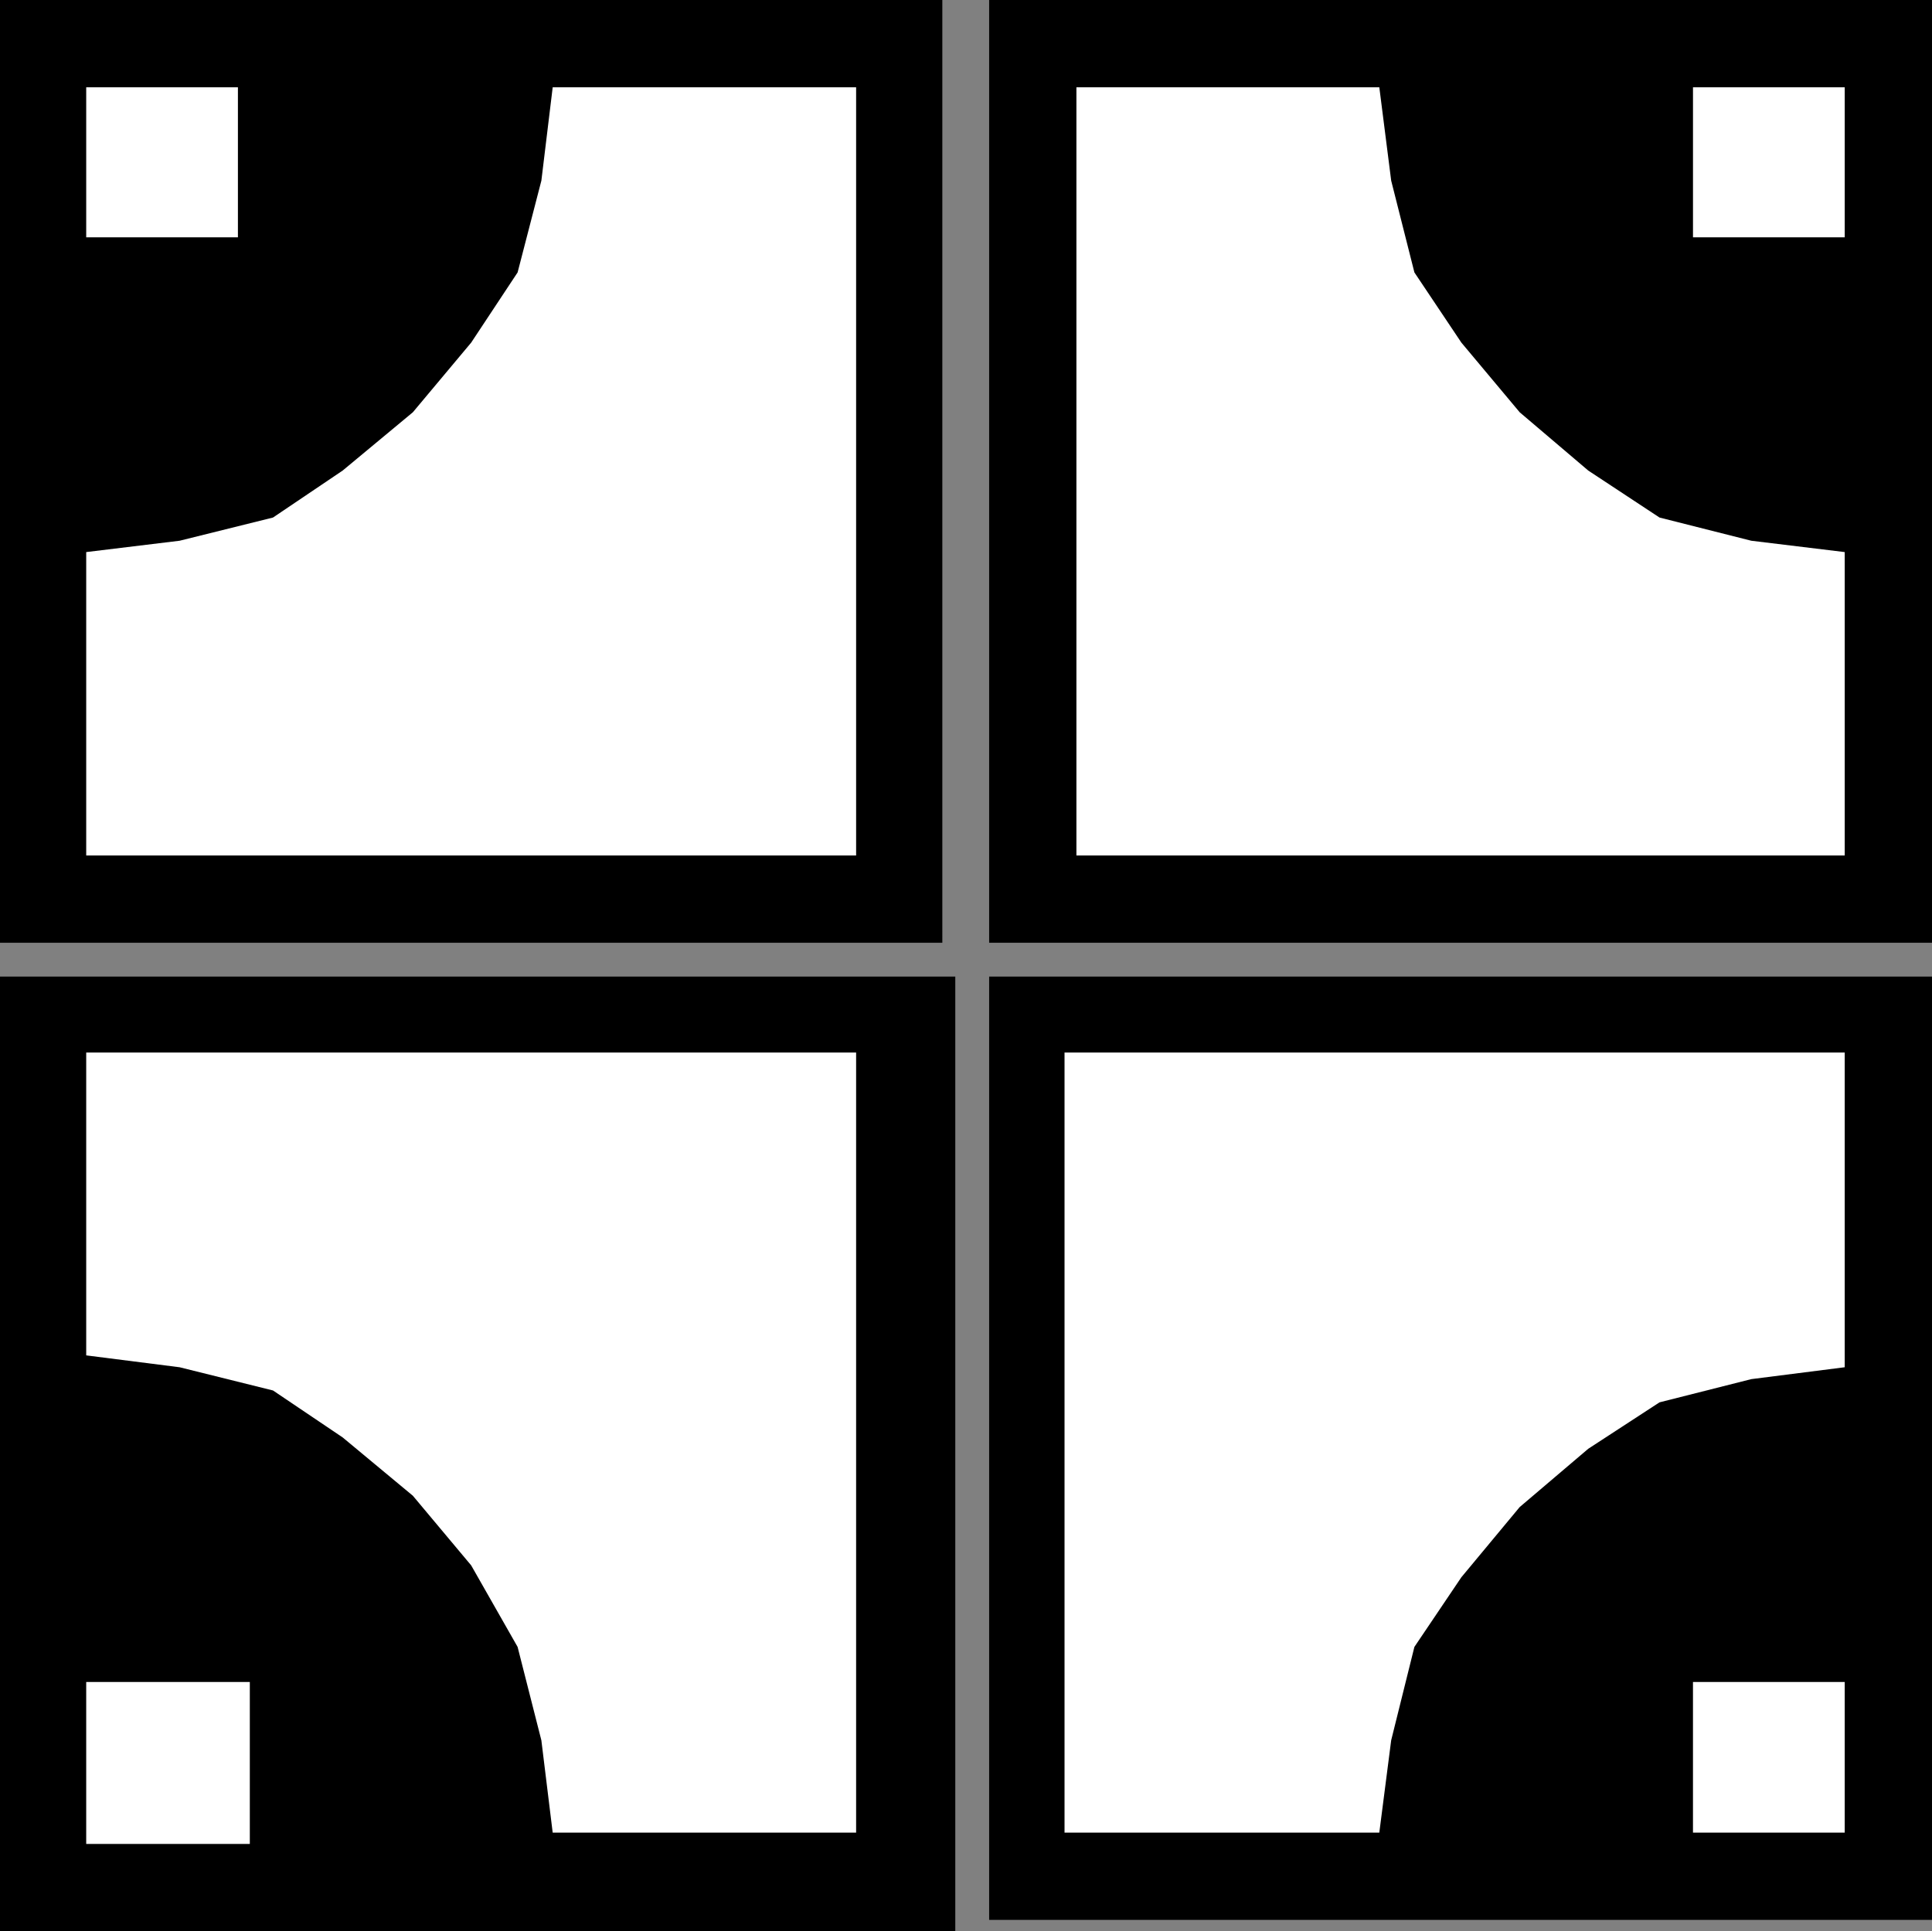
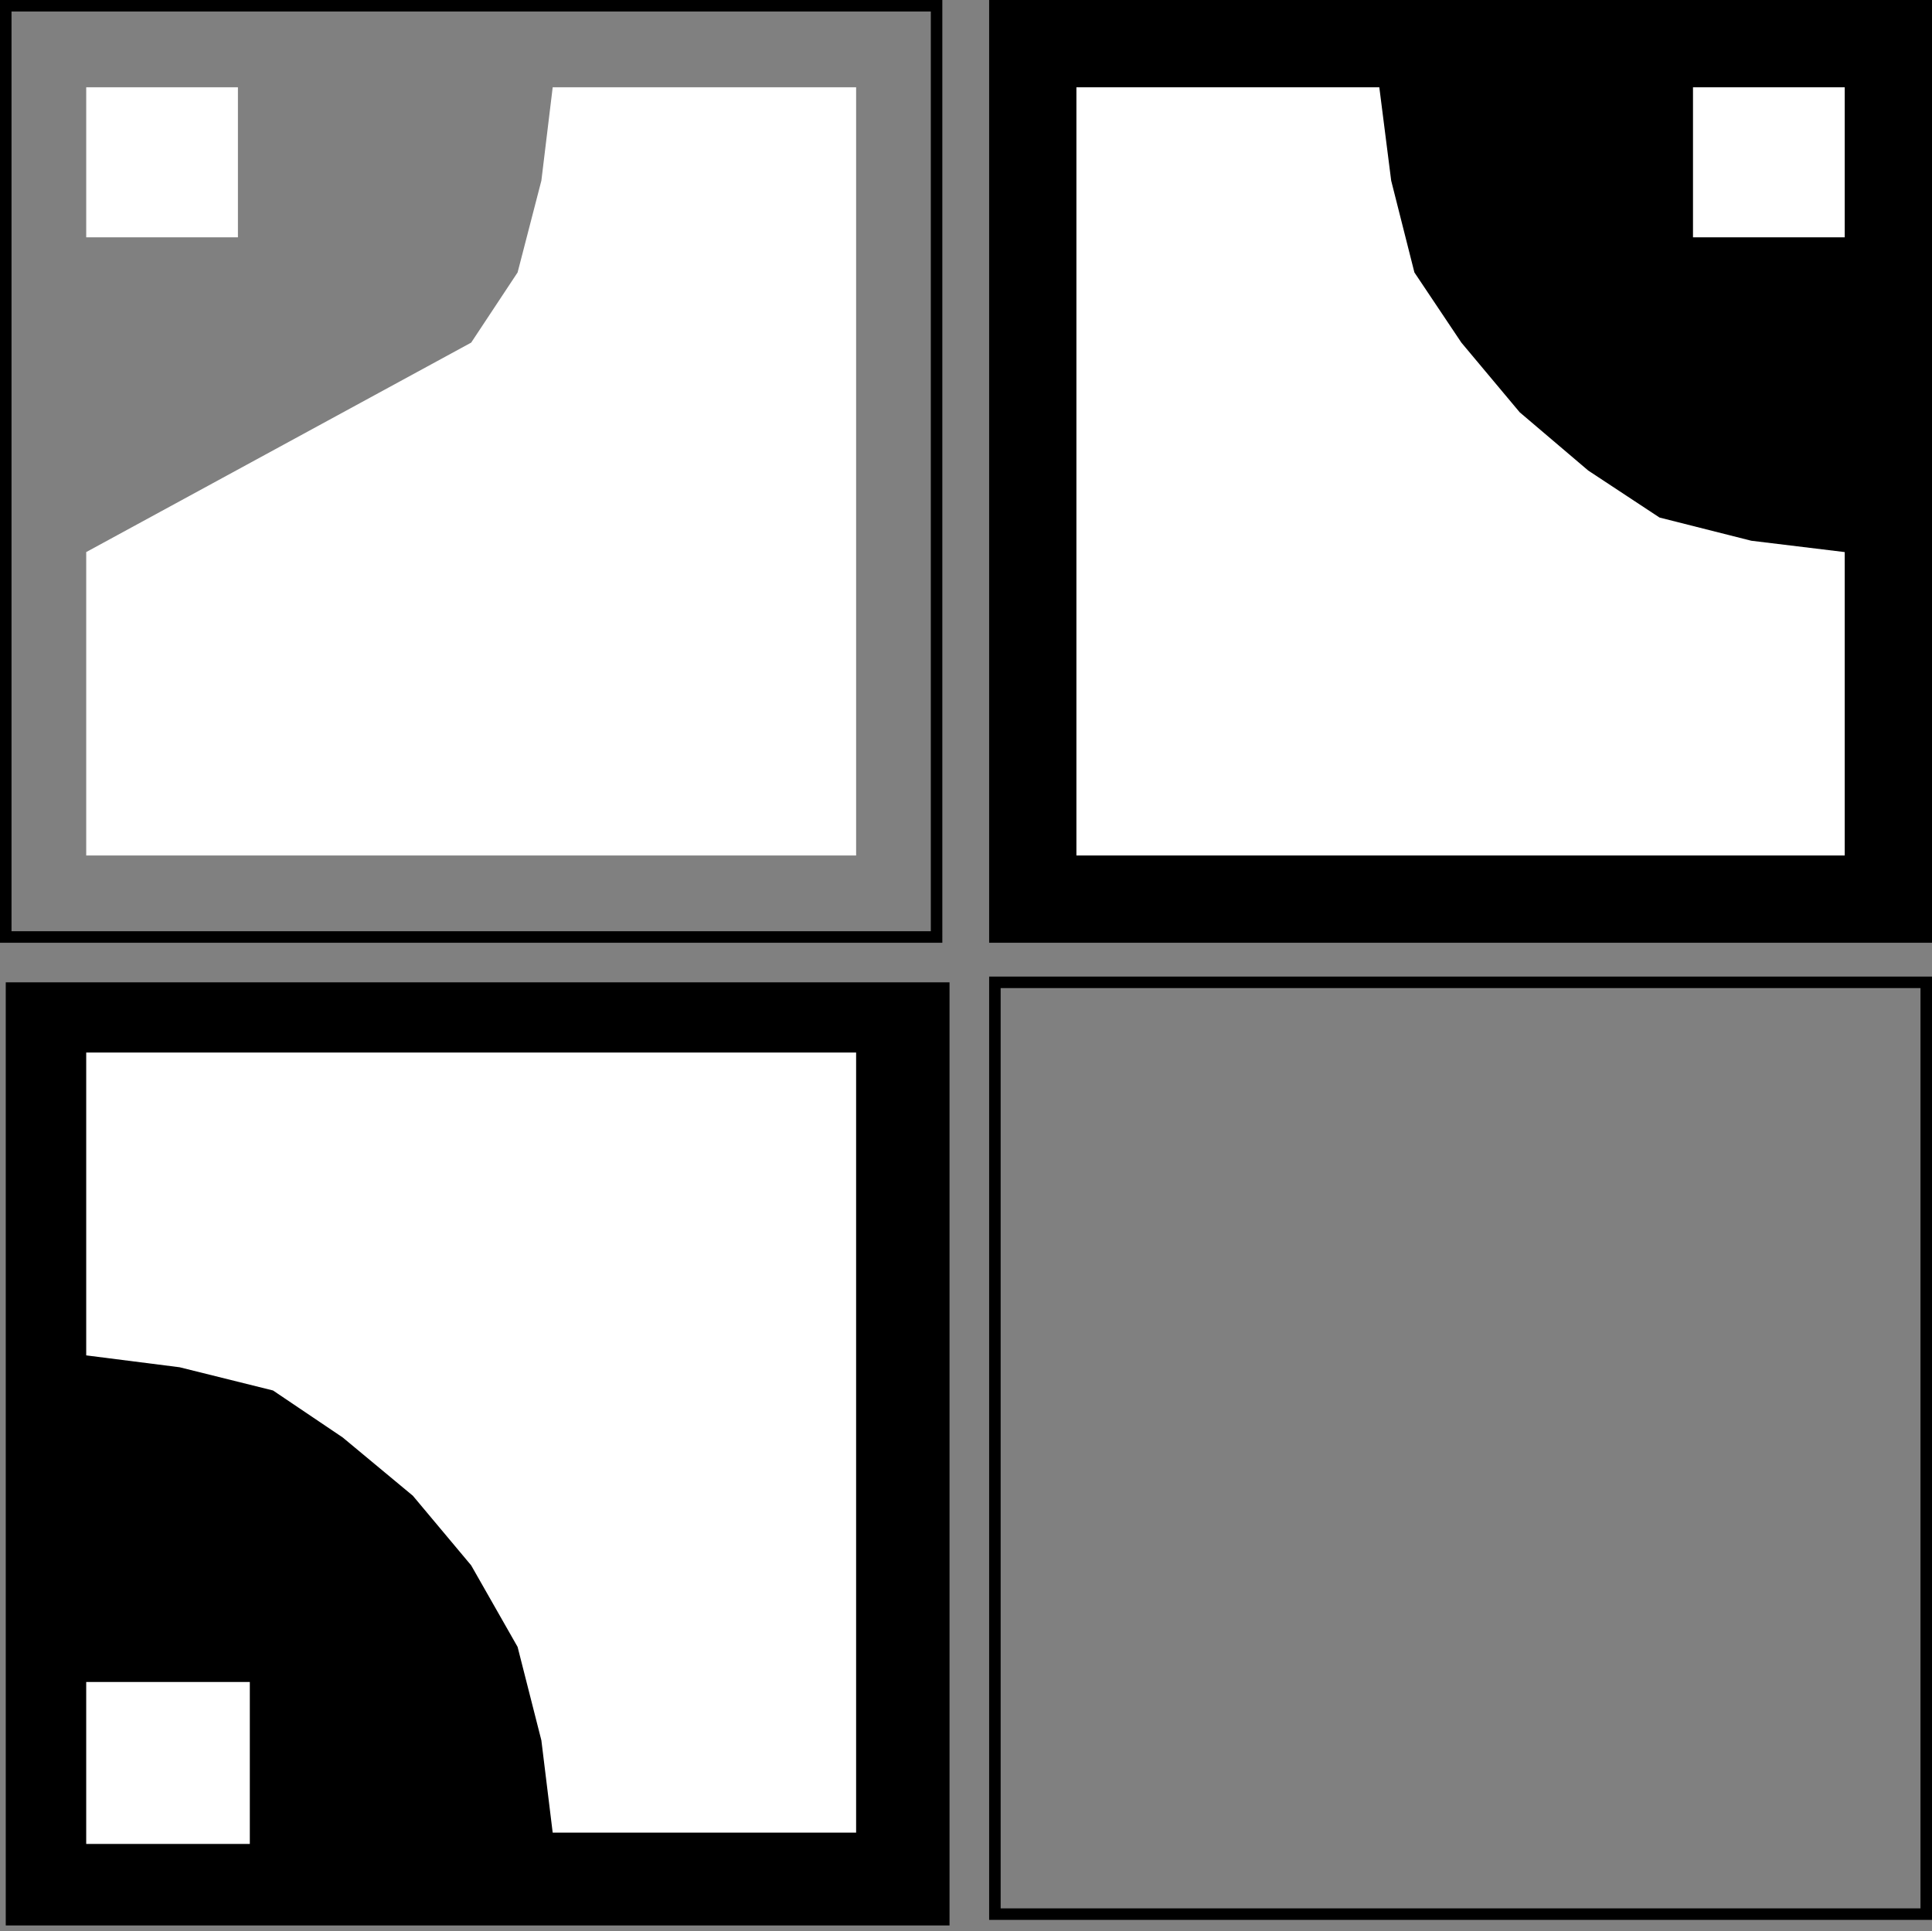
<svg xmlns="http://www.w3.org/2000/svg" width="357.835" height="357.73">
  <rect width="100%" height="100%" fill="#808080" stroke="none" />
-   <path d="M173.468 1.066H1.066v172.5h172.402V1.066" />
  <path fill="none" stroke="#000" stroke-miterlimit="10" stroke-width="2.132" d="M173.468 1.066H1.066v172.5h172.402Zm0 0" />
-   <path fill="#fff" d="M104.566 16.164h54v142.3H15.968v-56.199l17.301-2.101 17.297-4.297 12.902-8.703 13-10.797L87.27 63.464l8.598-13 4.402-17 2.098-17.3h2.199m-60.501 0H15.968v27.8h28.098v-27.8" />
+   <path fill="#fff" d="M104.566 16.164h54v142.3H15.968v-56.199L87.27 63.464l8.598-13 4.402-17 2.098-17.3h2.199m-60.501 0H15.968v27.8h28.098v-27.8" />
  <path d="M356.77 173.566V1.066h-172.5v172.5h172.5" />
  <path fill="none" stroke="#000" stroke-miterlimit="10" stroke-width="2.132" d="M356.77 173.566V1.066h-172.5v172.5Zm0 0" />
  <path fill="#fff" d="M341.668 104.464v54H199.367v-142.3h56.101l2.2 17.3 4.3 17 8.7 13 10.8 12.903 12.7 10.797 13.199 8.703 17 4.297 17.3 2.101v2.2m.001-60.501v-27.8h-28.102v27.8h28.102" />
  <path d="M1.066 181.964v174.7h174.8v-174.7H1.067" />
-   <path fill="none" stroke="#000" stroke-miterlimit="10" stroke-width="2.132" d="M1.066 181.964v174.7h174.8v-174.7Zm0 0" />
  <path fill="#fff" d="M15.968 251.066v-56.102h142.598v144.5h-56.2l-2.097-17.097-4.402-17.301-8.598-15.102-10.8-12.898-13-10.8-12.903-8.7-17.297-4.3-17.3-2.2m-.001 60.5v30H46.27v-30h-30.3" />
-   <path d="M184.27 354.566h172.5V181.964h-172.5v172.602" />
  <path fill="none" stroke="#000" stroke-miterlimit="10" stroke-width="2.132" d="M184.27 354.566h172.5V181.964h-172.5zm0 0" />
-   <path fill="#fff" d="M253.367 339.464h-56.2v-144.5h144.5v58.301l-17.3 2.2-17 4.3-13.2 8.602-12.699 10.797-10.8 13-8.7 12.902-4.3 17.3-2.2 17.098h-2.101m60.199 0h28.102v-27.898h-28.102v27.898" />
</svg>